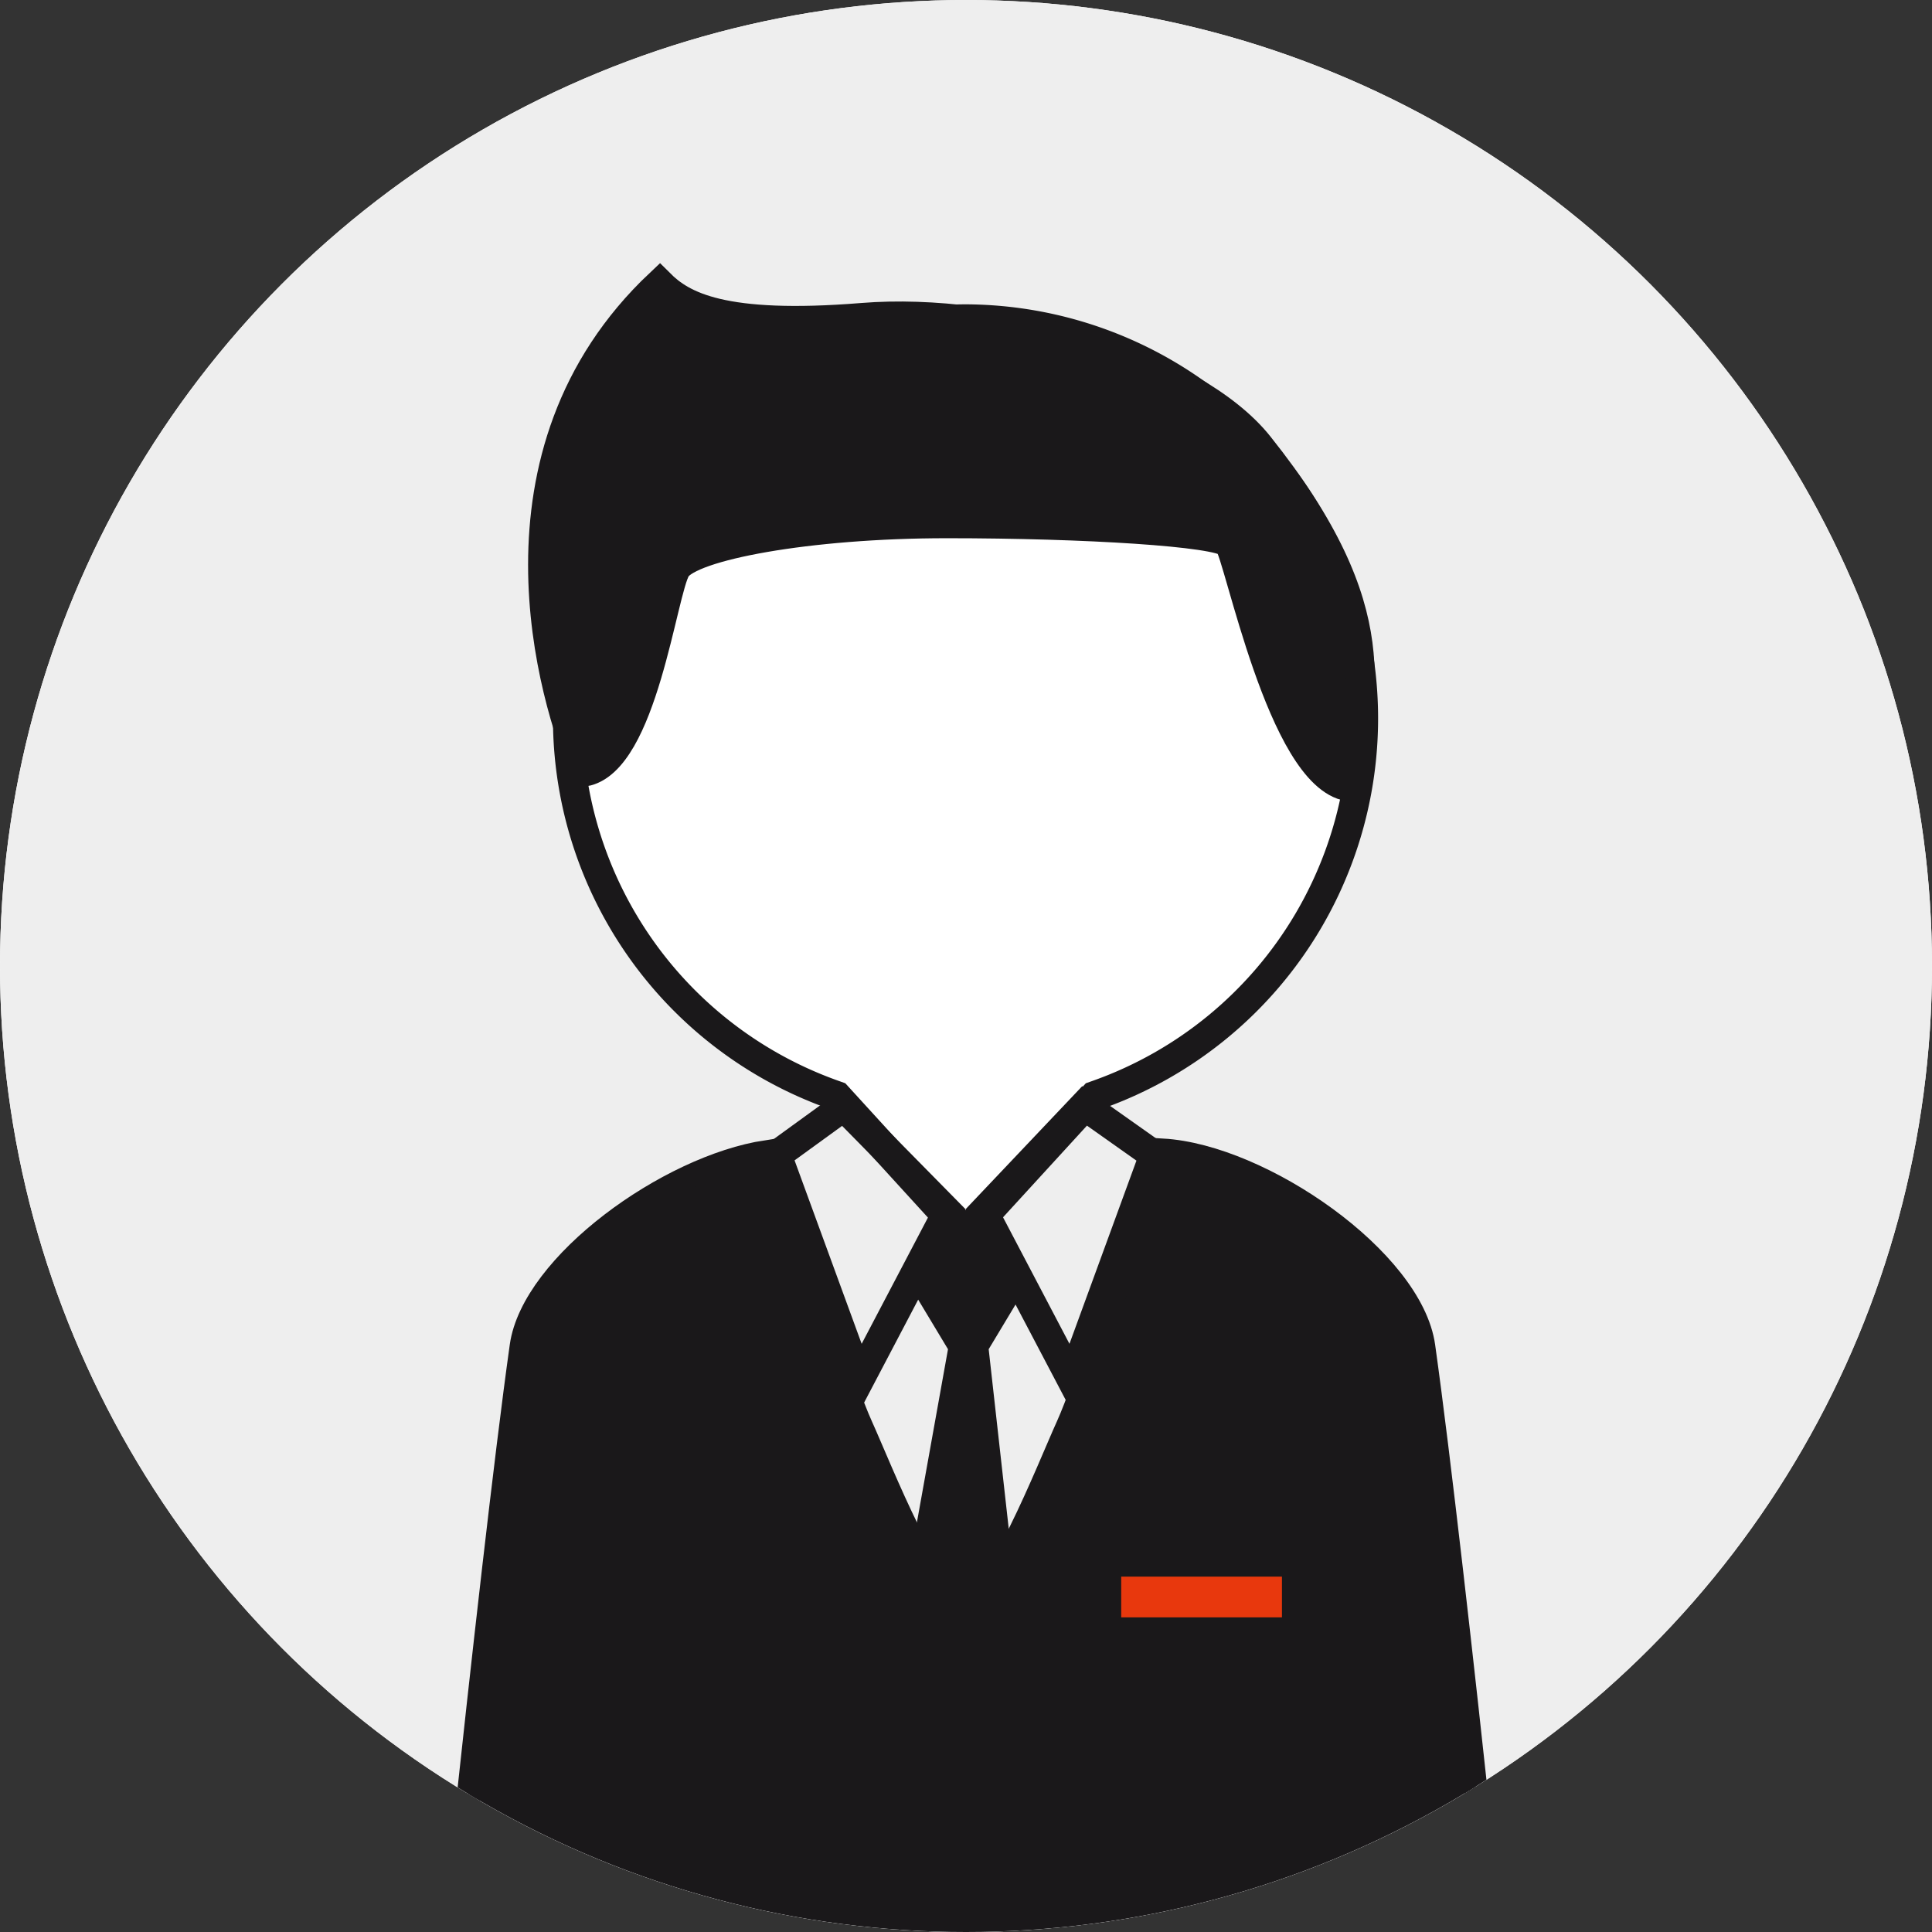
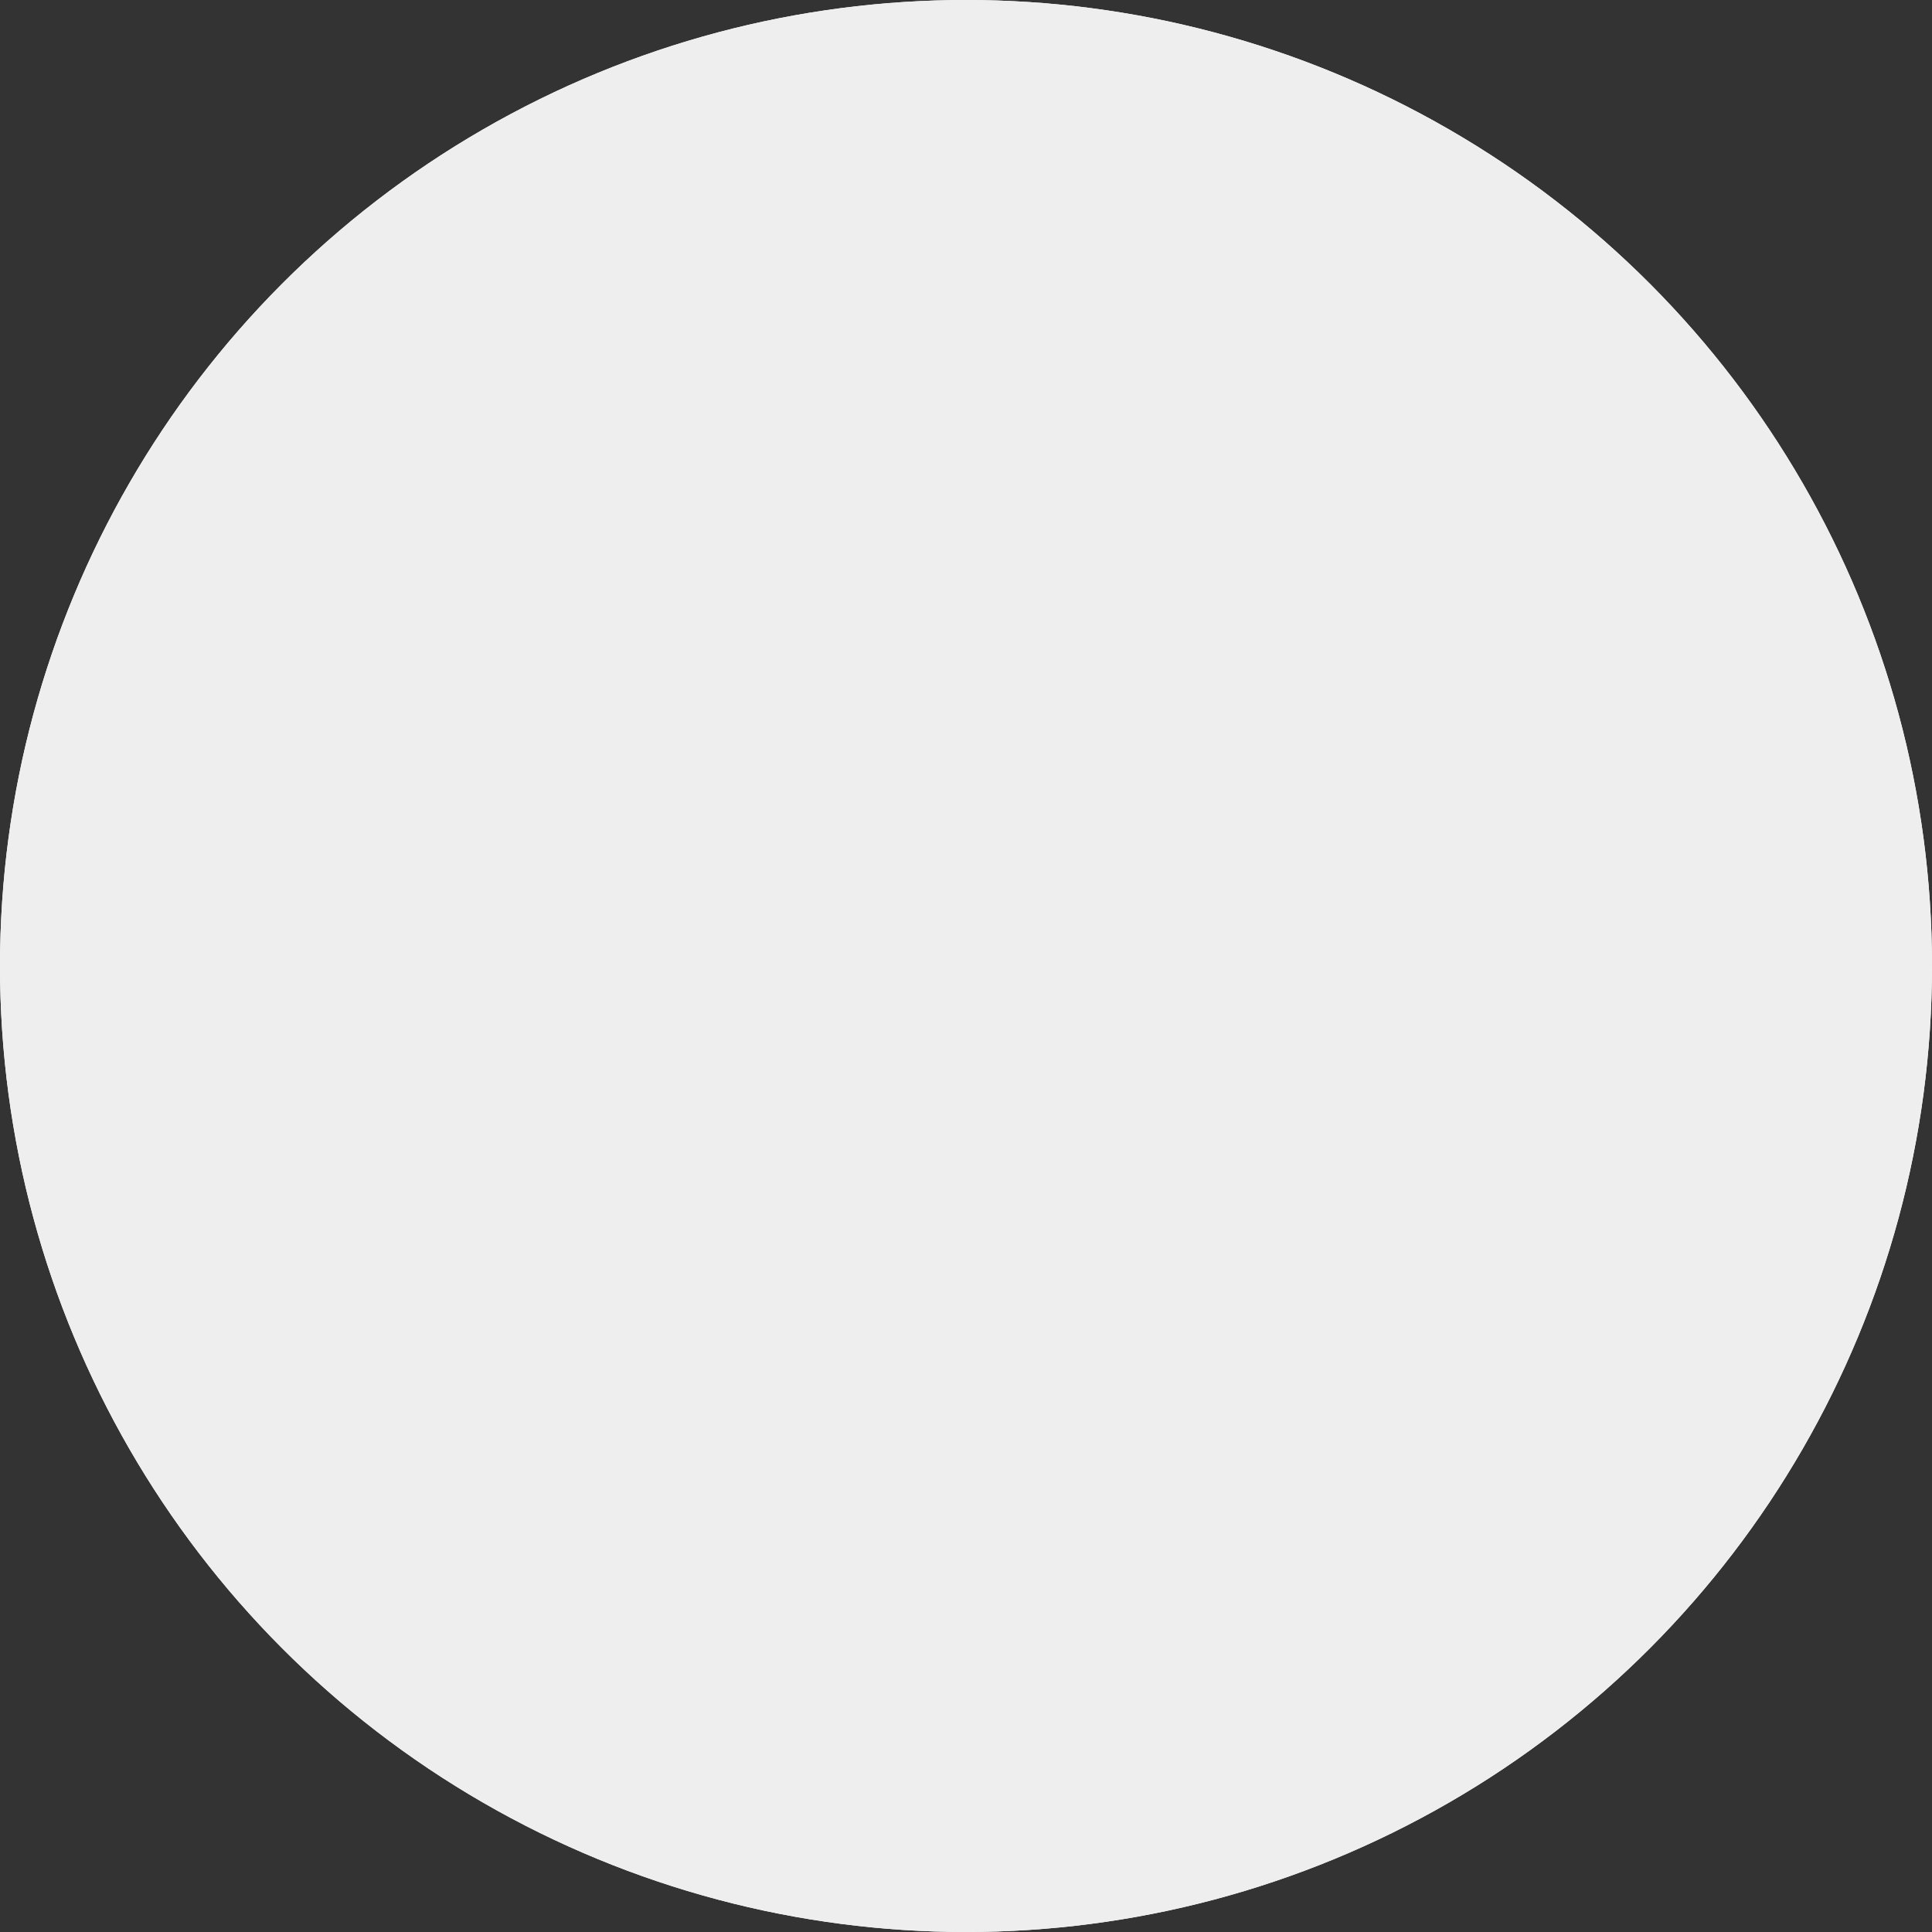
<svg xmlns="http://www.w3.org/2000/svg" width="150" height="150" viewBox="0 0 150 150">
  <rect x="0" y="0" width="150" height="150" fill="#333333" stroke="none" />
  <defs>
    <clipPath id="clip-path">
-       <circle id="楕円形_71" data-name="楕円形 71" cx="75" cy="75" r="75" transform="translate(270 6231)" fill="#eee" />
-     </clipPath>
+       </clipPath>
    <clipPath id="clip-path-2">
      <rect id="長方形_407" data-name="長方形 407" width="87" height="150" fill="none" />
    </clipPath>
  </defs>
  <g id="グループ_44736" data-name="グループ 44736" transform="translate(-270 -6231)">
    <circle id="楕円形_10" data-name="楕円形 10" cx="75" cy="75" r="75" transform="translate(270 6231)" fill="#fff" />
    <circle id="楕円形_68" data-name="楕円形 68" cx="75" cy="75" r="75" transform="translate(270 6231)" fill="#eee" />
    <g id="マスクグループ_17" data-name="マスクグループ 17" clip-path="url(#clip-path)">
      <g id="グループ_44715" data-name="グループ 44715" transform="translate(302 6251)">
        <g id="グループ_44714" data-name="グループ 44714" transform="translate(0 0)" clip-path="url(#clip-path-2)">
          <path id="パス_17832" data-name="パス 17832" d="M30.413,64.061l-.269-.1a30.892,30.892,0,1,1,20.51,0l-.268.1-9.159,10-1.68.009Z" transform="translate(2.567 1.029)" fill="#fff" />
          <path id="パス_17833" data-name="パス 17833" d="M40.642,5.139a29.856,29.856,0,0,1,9.875,57.993l-.537.19-.385.421-8.631,9.425-.674,0-8.6-9.425-.387-.423-.538-.191A29.856,29.856,0,0,1,40.642,5.139m0-2.293A32.15,32.15,0,0,0,30.007,65.295L39.289,75.47l2.683-.015,9.3-10.16A32.15,32.15,0,0,0,40.642,2.846" transform="translate(2.324 0.782)" fill="#1a181a" />
-           <path id="パス_17834" data-name="パス 17834" d="M27.651,53.537l6.784,6.893L29.17,70.458,23.961,56.215Zm.249-3.009-6.68,4.846L28.8,76.089l8.441-16.076Z" transform="translate(5.729 13.876)" fill="#1a181a" />
+           <path id="パス_17834" data-name="パス 17834" d="M27.651,53.537L29.17,70.458,23.961,56.215Zm.249-3.009-6.68,4.846L28.8,76.089l8.441-16.076Z" transform="translate(5.729 13.876)" fill="#1a181a" />
          <path id="パス_17835" data-name="パス 17835" d="M43.189,53.485,47.1,56.251,41.9,70.474l-5.28-10.057Zm-.3-3.014-9.061,9.558L42.273,76.1,49.849,55.39Z" transform="translate(9.133 13.86)" fill="#1a181a" />
-           <path id="パス_17836" data-name="パス 17836" d="M78.263,69.594C77.325,62.905,65.678,54.815,58,54.364,54.98,63.387,52.013,72.7,50.607,75.8c-1.478,3.259-5.592,13.867-8,13.867s-6.523-10.607-8-13.867c-1.4-3.086-4.346-12.324-7.352-21.31C19.621,55.639,9.089,63.248,8.2,69.594,5.758,87,1,133.923,1,133.923h84.47S80.705,87,78.263,69.594" transform="translate(0.269 14.93)" fill="#1a181a" />
          <path id="パス_17837" data-name="パス 17837" d="M78.263,69.594C77.325,62.905,65.678,54.815,58,54.364,54.98,63.387,52.013,72.7,50.607,75.8c-1.478,3.259-5.592,13.867-8,13.867s-6.523-10.607-8-13.867c-1.4-3.086-4.346-12.324-7.352-21.31C19.621,55.639,9.089,63.248,8.2,69.594,5.758,87,1,133.923,1,133.923h84.47S80.705,87,78.263,69.594Z" transform="translate(0.269 14.93)" fill="none" stroke="#1a181a" stroke-miterlimit="10" stroke-width="1.799" />
          <path id="パス_17838" data-name="パス 17838" d="M39.164,64.067l-3.279-4.96H32.919l-2.269,4.96,2.678,4.454L30.65,83.438s3.042,4.171,3.753,4.923c.71-.752,3.751-4.923,3.751-4.923L36.487,68.52Z" transform="translate(8.274 16.232)" fill="#1a181a" />
-           <rect id="長方形_405" data-name="長方形 405" width="14.718" height="5.404" transform="translate(53.931 101.288)" fill="#e8380d" />
          <rect id="長方形_406" data-name="長方形 406" width="14.718" height="5.404" transform="translate(53.931 101.288)" fill="none" stroke="#1a181a" stroke-miterlimit="10" stroke-width="2.238" />
          <path id="パス_17839" data-name="パス 17839" d="M70.538,40.66c-5.194-.869-8.514-18.031-9.308-18.9S50.193,20.24,39.37,20.24s-19.913,1.737-21,3.475-2.6,14.99-7.142,15.8c-2.418-5.6-8.224-24.7,5.844-37.953C18.808,3.3,21.931,5.093,32.8,4.212s25.686,3.521,30.807,9.945C74,27.191,71.4,33.453,70.538,40.66" transform="translate(2.152 0.428)" fill="#1a181a" />
-           <path id="パス_17840" data-name="パス 17840" d="M70.538,40.66c-5.194-.869-8.514-18.031-9.308-18.9S50.193,20.24,39.37,20.24s-19.913,1.737-21,3.475-2.6,14.99-7.142,15.8c-2.418-5.6-8.224-24.7,5.844-37.953C18.808,3.3,21.931,5.093,32.8,4.212s25.686,3.521,30.807,9.945C74,27.191,71.4,33.453,70.538,40.66Z" transform="translate(2.152 0.428)" fill="none" stroke="#1a181a" stroke-miterlimit="10" stroke-width="2.238" />
        </g>
      </g>
    </g>
  </g>
</svg>